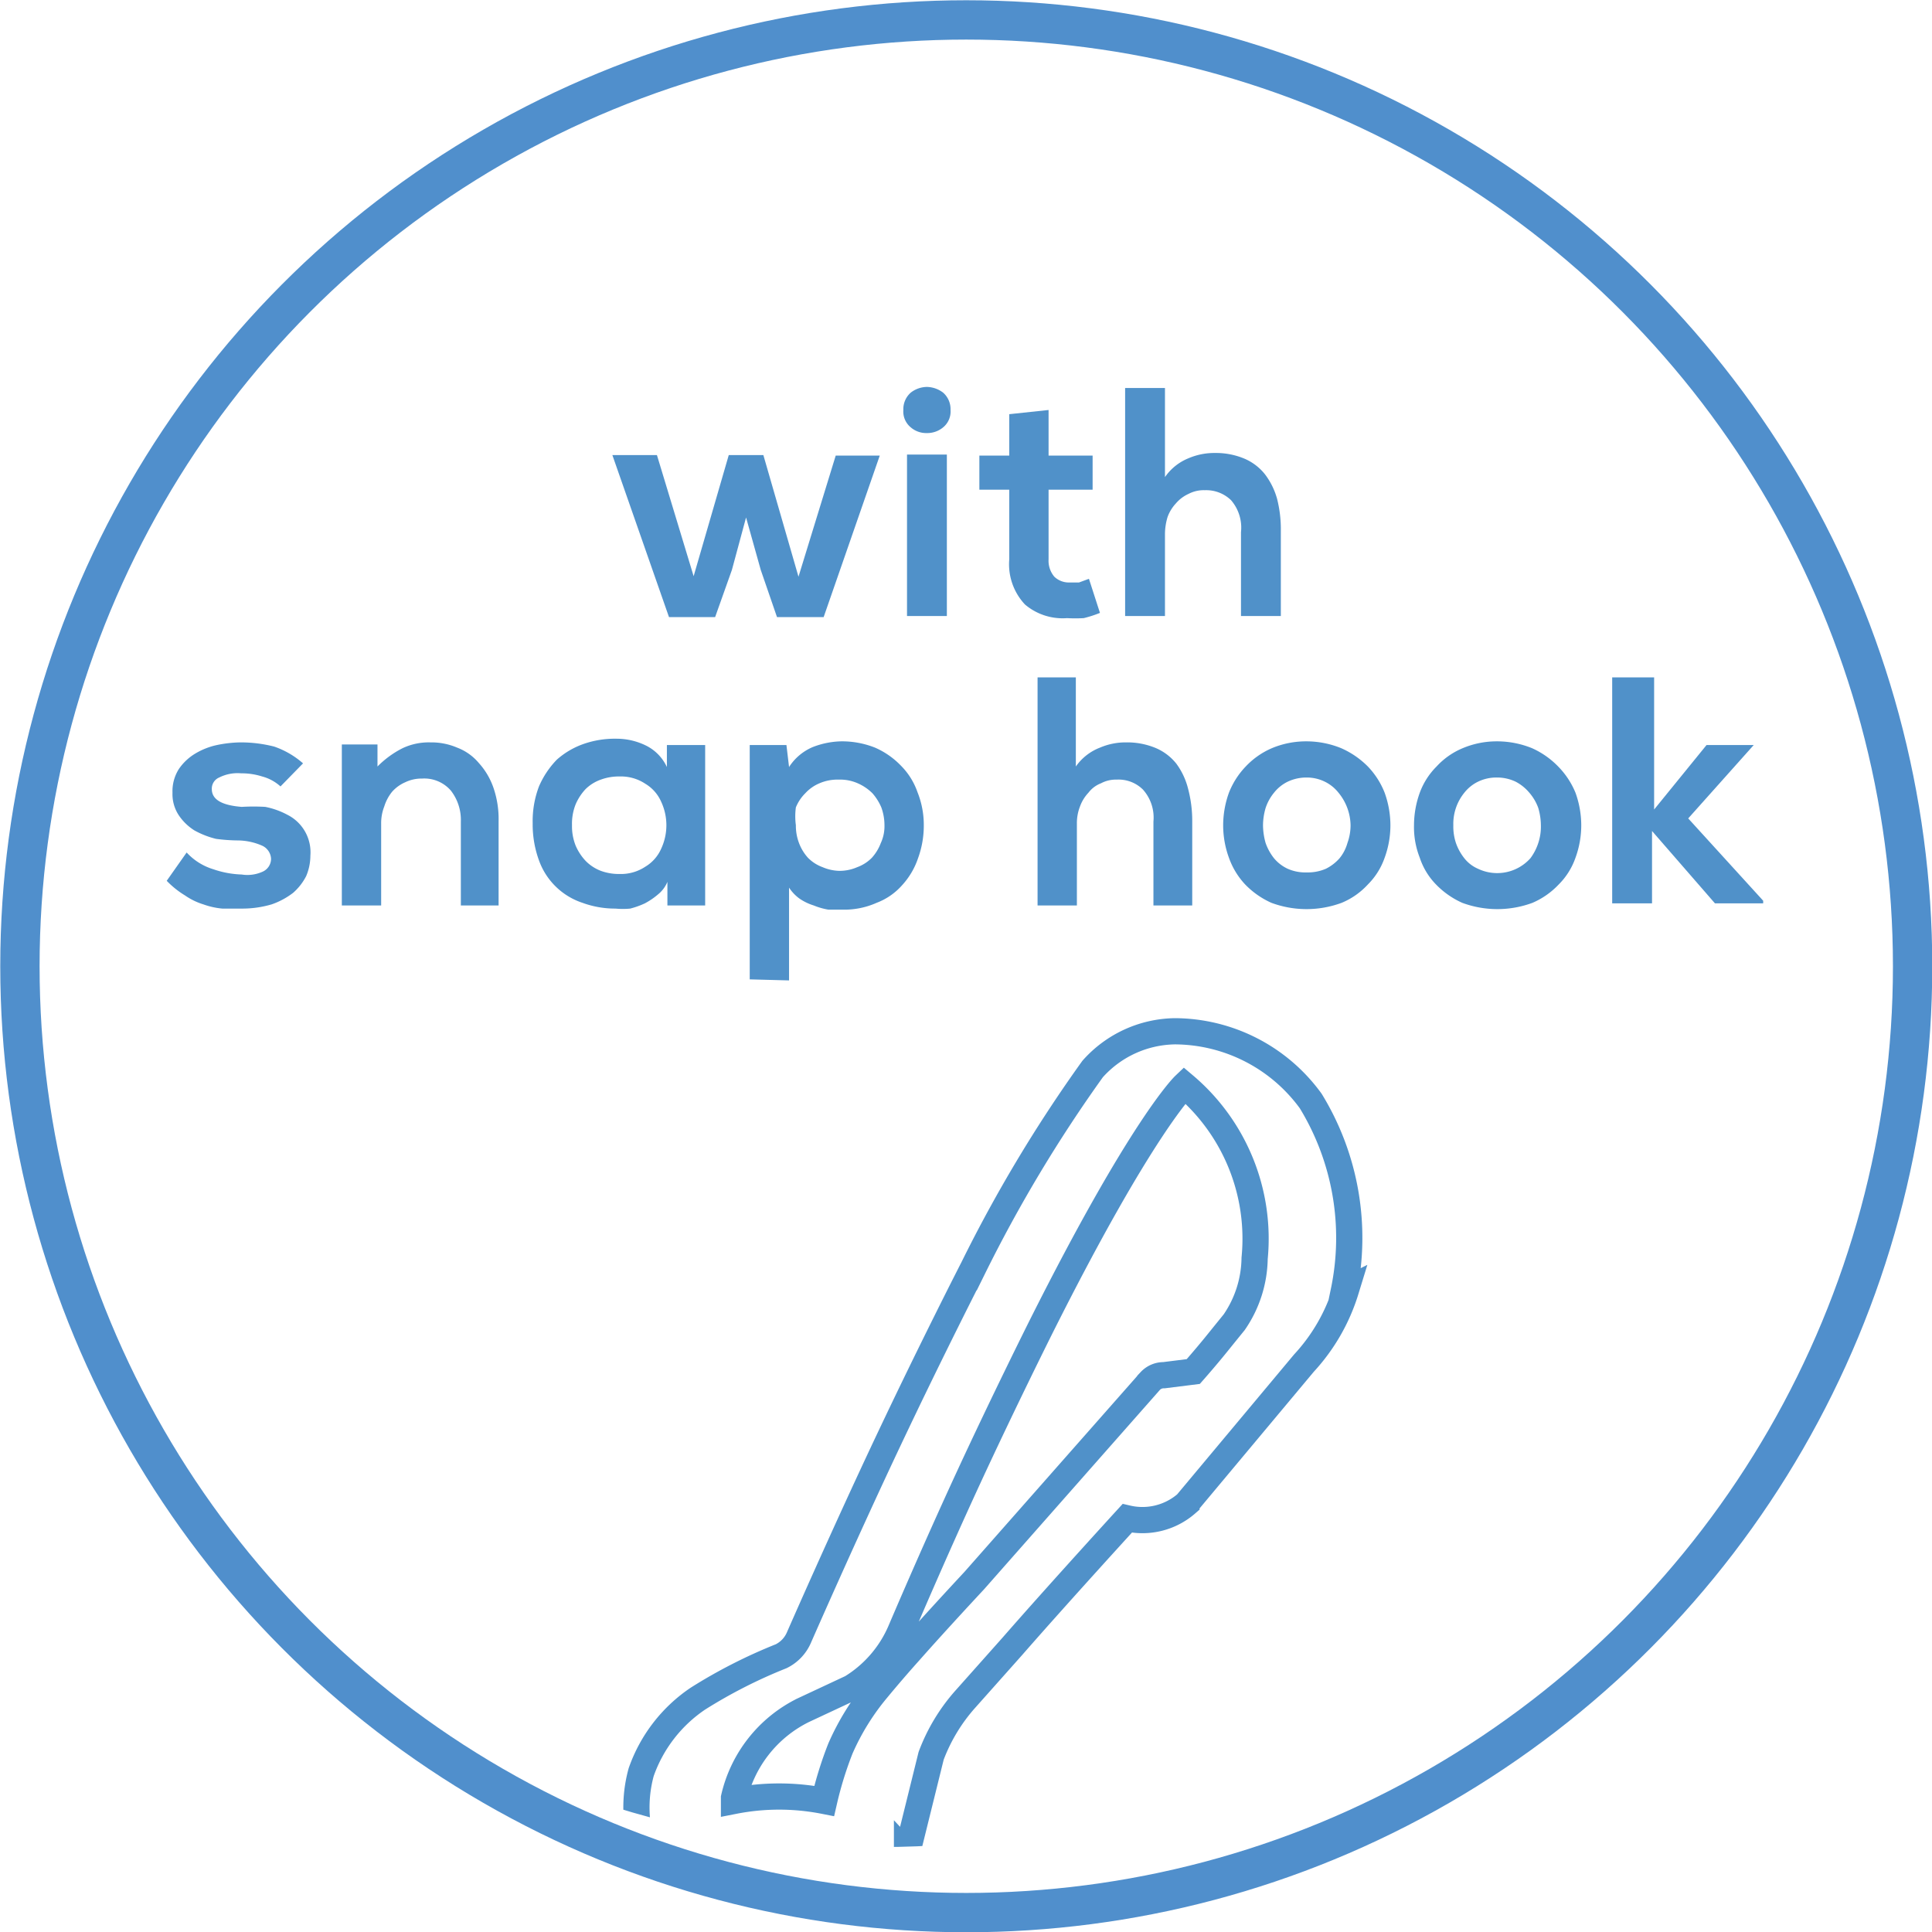
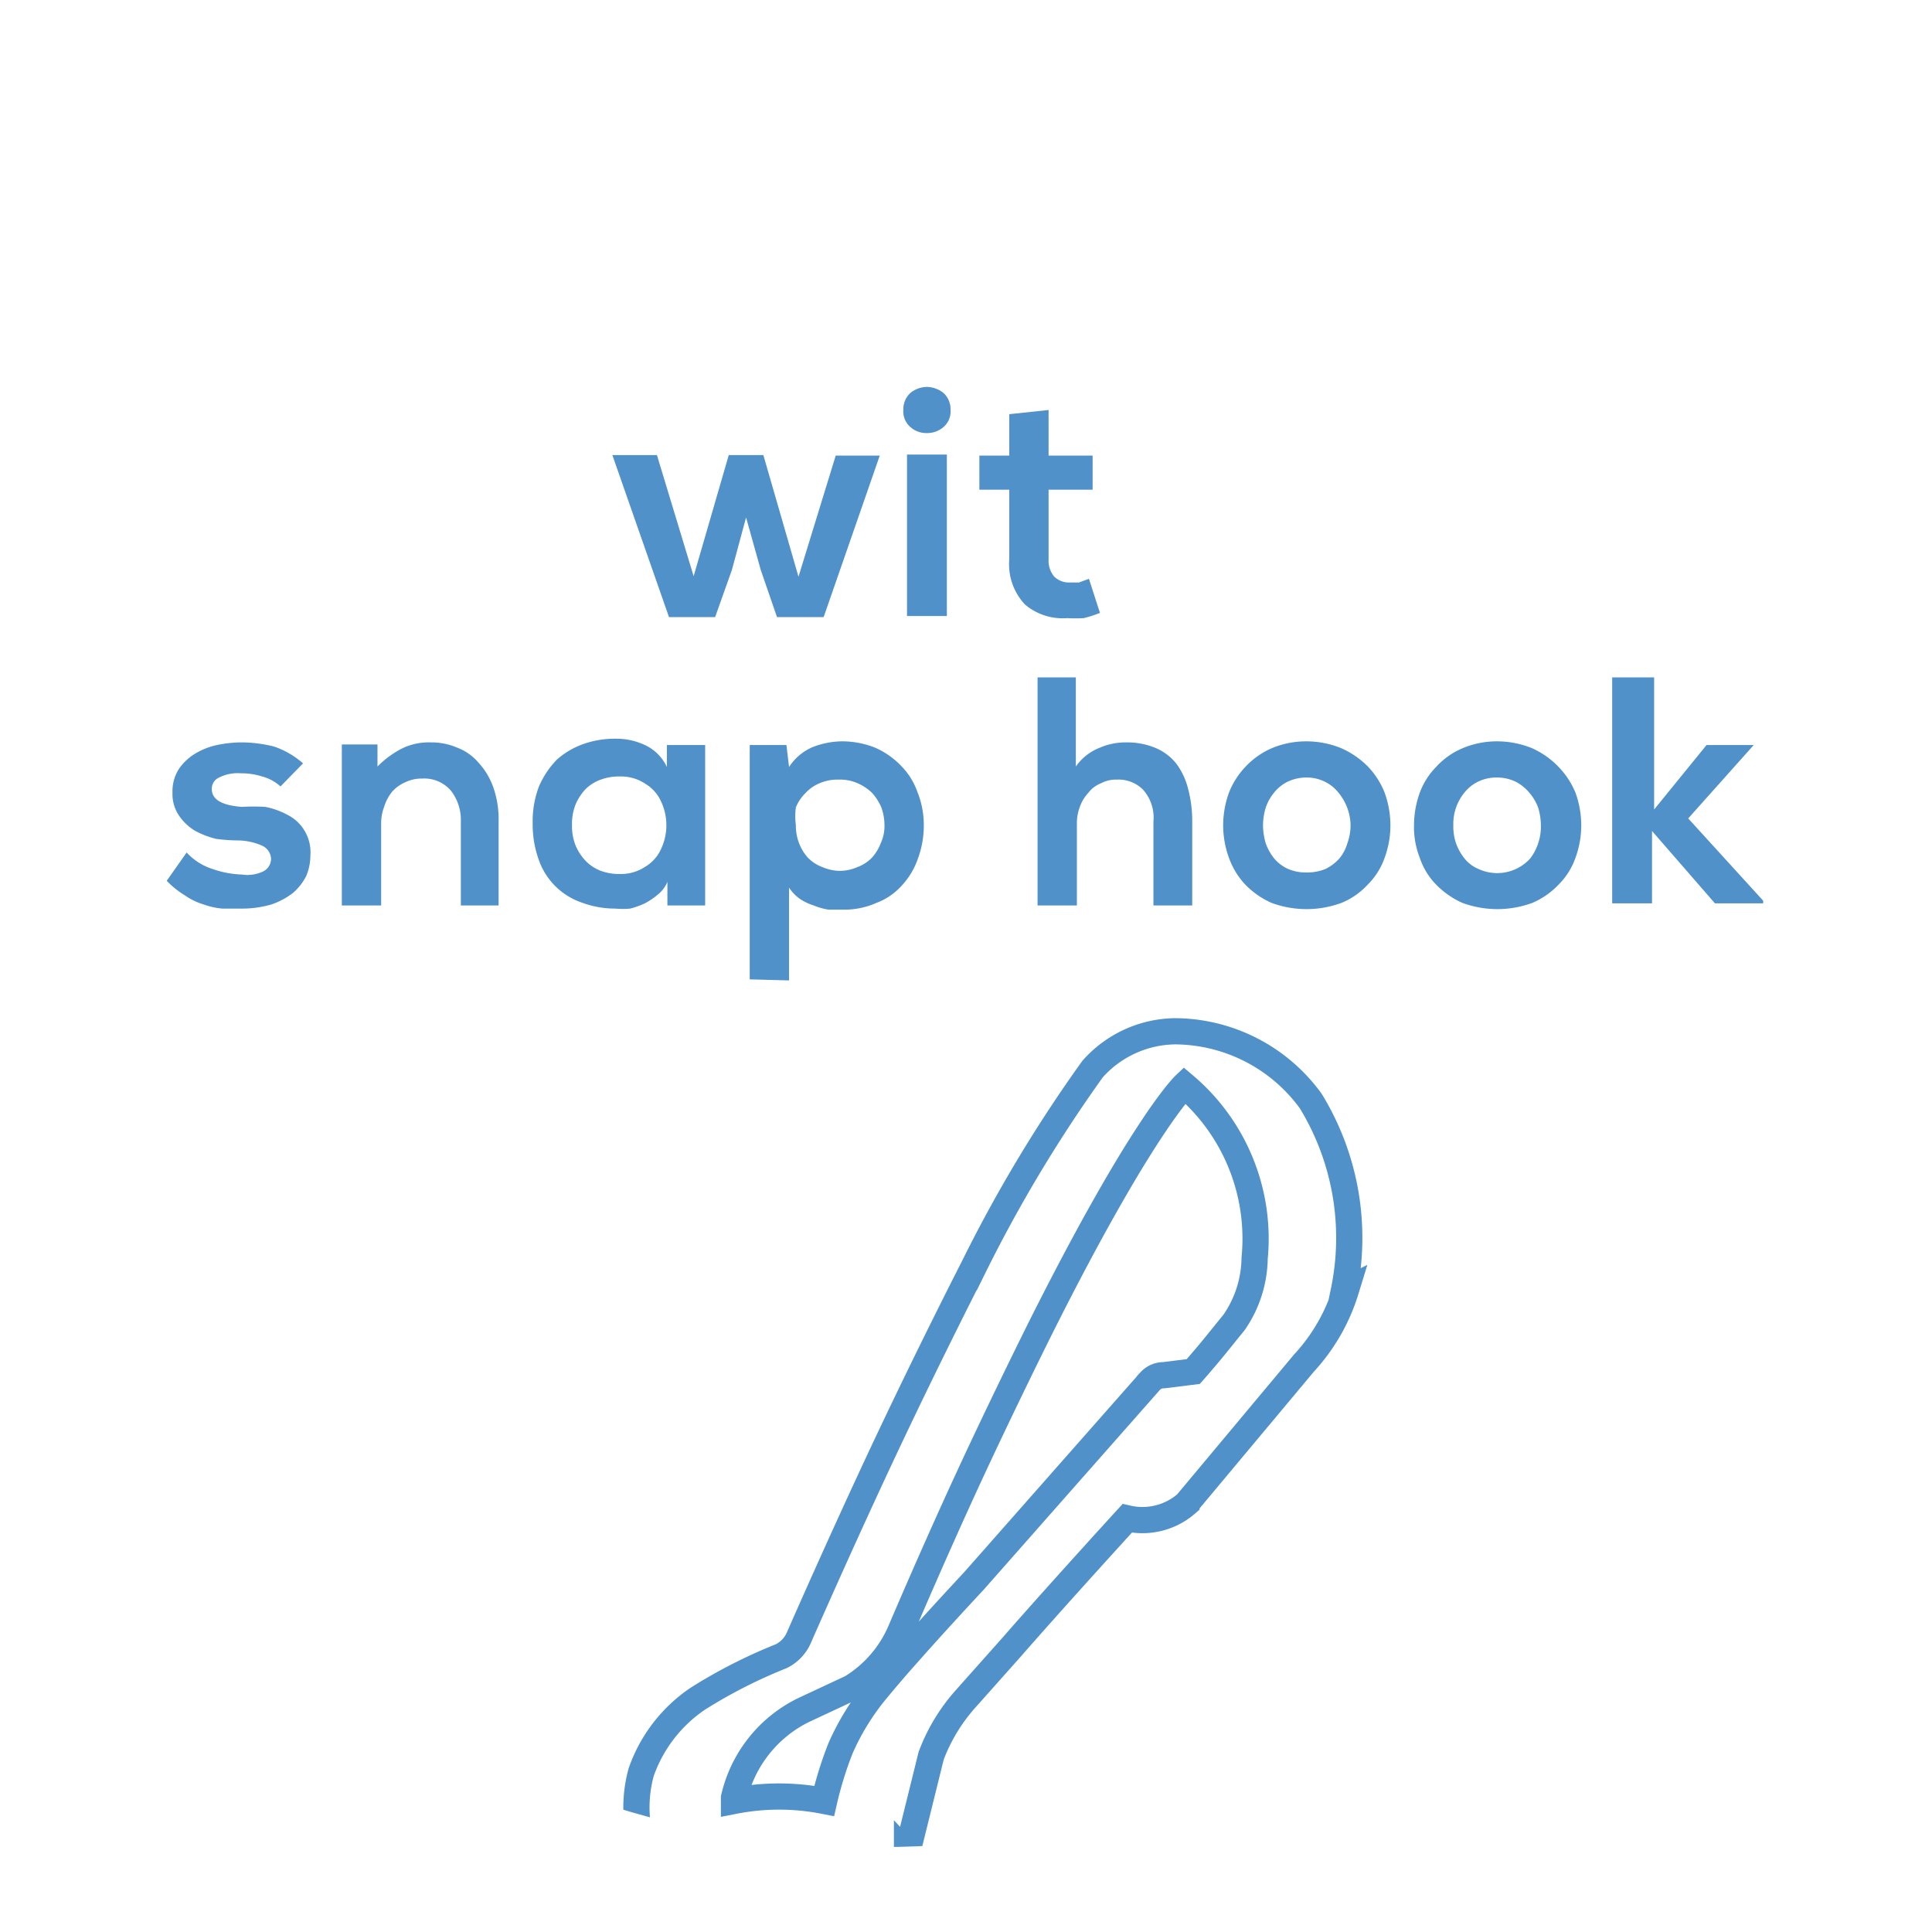
<svg xmlns="http://www.w3.org/2000/svg" viewBox="0 0 36.85 36.85">
  <defs>
    <style>.a,.c,.e,.h{fill:none;}.b{clip-path:url(#a);}.c{stroke:#508fcc;stroke-miterlimit:10;stroke-width:0.75px;}.d{clip-path:url(#b);}.e,.h{stroke:#5091c9;}.e{stroke-width:17.23px;}.f{fill:#5091c9;}.g{clip-path:url(#c);}.h{stroke-width:0.5px;}</style>
    <clipPath id="a">
      <rect class="a" width="36.85" height="36.85" />
    </clipPath>
    <clipPath id="b">
      <path class="a" d="M70.12-1002.83c0,243.89,249.32,441.6,556.87,441.6s556.88-197.71,556.88-441.6S934.55-1444.42,627-1444.42,70.12-1246.71,70.12-1002.83" />
    </clipPath>
    <clipPath id="c">
      <path class="a" d="M3.05,24.35c0,6,6.15,10.88,13.73,10.88S30.5,30.36,30.5,24.35,24.35,13.47,16.78,13.47,3.05,18.34,3.05,24.35" />
    </clipPath>
  </defs>
  <g class="b">
-     <circle class="c" cx="18.43" cy="18.43" r="18.05" />
    <g class="d">
      <path class="e" d="M862.87-1151.2S830-1119.68,751.6-963.59c0,0-28.53,57.45-55.75,116.42C668.94-788.84,643.33-729,643.33-729s-12.71,31.54-38.21,44.07l-37.4,17.4s-48,22-55,68.14c0,0-.06.8-.11,2.28,26.61-3.88,49.68-3.46,70,1,2.15-9.14,6.78-27.42,12.48-41.15a196.32,196.32,0,0,1,28.6-46.1s11-13.36,24.91-28.91c21.73-24.3,50-54.83,50-54.83L835-921.83s2.27-3.72,10.53-4.3L868.44-929s9.23-10.8,17.65-21c7.27-8.79,13.91-17.19,13.91-17.19s14.83-17.63,17.24-48.18S913.68-1116.91,862.87-1151.2ZM541.66-500.88c17.74-8.36,22.83-16.27,22.83-16.27-10.64-3.43-23.45-4-35.14-3.51C533.58-511.58,541.66-500.88,541.66-500.88ZM986.53-991.51s-4.88,22-31.18,53.47l-90.87,108.7s-14.72,16.41-45.74,11.41c0,0-52.19,57.36-88.93,99-20.34,23-35.88,41.34-35.88,41.34s-21.14,23.61-27,44.53l-18.71,75.17a247,247,0,0,1,21.56,26.24c27.1,37.76,25.22,86.27,23,110s-10,60.17-18.93,87.8c0,0,14.72,43.28,17.71,81.54s2.59,93.89-24.71,172A722,722,0,0,1,630.91,3.27C601.64,61.38,568.63,114,568.63,114s-34.38,56-72.93,113.81c-42,62.89-88.38,128-88.38,128s-64.79,90.52-132,179.35c-69.66,92.09-141.81,182.61-141.81,182.61S36,841.12-60.72,948.68c-97,107.88-193.16,199.93-193.16,199.93s-21.42,19.87-47.66,43.68c-17.24,15.64-36.62,32.63-53.16,48-22.93,21.34-40.38,39.72-40.38,39.72s-53.32,52-90.77,114.42c0,0-8.61,13.32-29.78,25.9,0,0-29,23-155.46,49.33,0,0-133.9,27-230.17,14,0,0-30.5-3.26-50.32-17.68,0,0-12.28-10.56-29.88-23.28-15.87-11.46-36.29-24.46-51.76-36.59a271.15,271.15,0,0,1-28.67-26.6s-42.82-43.25-66.88-124.76c-10.63-36-15.45-79-15.73-114.85-.35-45.39,5.61-80,5.61-80s8.51-53.51,23.59-103.66c17.31-57.59,41.49-112.86,41.49-112.86s22.63-51.09,50.83-103.7c32.05-59.79,70.15-122,70.15-122S-909.31,547.1-861.32,478C-807.25,400.07-748,322.64-748,322.64s40.61-53.29,84.78-107.82c50.5-62.33,105.42-127,105.42-127S-498.86,18.61-436.57-49C-371.07-120.17-302-189.88-302-189.88s62.79-63.7,125.25-116.9c60.91-51.88,121.53-93.3,121.53-93.3S64.5-485.68,201.18-518.42c0,0,60.62-17.13,143.77-20,.91,0,45.56-22.34,93-39.28-1.11-13.16-.72-27,3-39,11.16-36.32,43.77-56.76,43.77-56.76s21.78-14.8,64.47-32.92c0,0,7.23-2.23,13.93-14.48,0,0,33.93-77.75,68.49-151,32.77-69.51,66.24-134.74,66.24-134.74s48.74-98.39,92.62-154.07c0,0,20.86-27.73,63.62-29.23s88.21,21.48,107.9,52S999-1051.92,986.53-991.51Z" />
    </g>
  </g>
  <path class="f" d="M14.56,8.68,15.23,11l.71-2.31h.84l-1.07,3.08h-.89l-.31-.9-.28-1-.27,1-.32.9h-.88L11.68,8.68h.85l.7,2.31.67-2.31Z" />
  <path class="f" d="M17.23,7.82a.42.42,0,0,1,.14-.33.51.51,0,0,1,.31-.11.53.53,0,0,1,.31.11.42.42,0,0,1,.14.33.39.39,0,0,1-.14.33.47.47,0,0,1-.31.11.45.45,0,0,1-.31-.11A.39.39,0,0,1,17.23,7.82Zm.83.85v3.08H17.3V8.67Z" />
  <path class="f" d="M20,7.82v.87h.84v.65H20v1.33a.47.47,0,0,0,.11.33.4.4,0,0,0,.29.11l.18,0,.19-.07.21.65a2.22,2.22,0,0,1-.31.1,2.91,2.91,0,0,1-.32,0,1.11,1.11,0,0,1-.8-.26,1.12,1.12,0,0,1-.3-.86V9.34h-.57V8.69h.57V7.9Z" />
-   <path class="f" d="M22.22,7.4V9.1a1,1,0,0,1,.45-.36,1.25,1.25,0,0,1,.51-.1,1.4,1.4,0,0,1,.56.11,1,1,0,0,1,.39.3,1.38,1.38,0,0,1,.23.47,2.37,2.37,0,0,1,.07.61v1.62h-.76v-1.6a.8.8,0,0,0-.19-.61.68.68,0,0,0-.5-.19.62.62,0,0,0-.31.07.69.69,0,0,0-.24.18.76.76,0,0,0-.16.26,1.14,1.14,0,0,0-.05.33v1.56h-.76V7.4Z" />
  <path class="f" d="M5.35,15A.84.84,0,0,0,5,14.81a1.29,1.29,0,0,0-.4-.06.78.78,0,0,0-.42.08.23.23,0,0,0-.14.22c0,.2.19.31.57.34a3.87,3.87,0,0,1,.45,0,1.5,1.5,0,0,1,.42.15.8.8,0,0,1,.44.78,1,1,0,0,1-.08.39,1.07,1.07,0,0,1-.25.32,1.45,1.45,0,0,1-.41.22,2,2,0,0,1-.58.08l-.36,0a1.45,1.45,0,0,1-.36-.08,1.26,1.26,0,0,1-.35-.17,1.72,1.72,0,0,1-.35-.28l.38-.54a1.14,1.14,0,0,0,.51.32,1.82,1.82,0,0,0,.54.1A.7.7,0,0,0,5,16.63a.27.27,0,0,0,.17-.25A.29.29,0,0,0,5,16.13a1.18,1.18,0,0,0-.47-.1A3.35,3.35,0,0,1,4.12,16a1.67,1.67,0,0,1-.41-.16,1,1,0,0,1-.3-.29.73.73,0,0,1-.12-.43.79.79,0,0,1,.12-.45,1,1,0,0,1,.32-.3,1.35,1.35,0,0,1,.41-.16,2.37,2.37,0,0,1,.44-.05,2.57,2.57,0,0,1,.65.08,1.64,1.64,0,0,1,.55.32Z" />
  <path class="f" d="M8.79,17.27v-1.6a.91.91,0,0,0-.19-.59.67.67,0,0,0-.55-.23.71.71,0,0,0-.32.07.72.72,0,0,0-.25.18.84.84,0,0,0-.15.28.88.88,0,0,0-.06.33v1.56H6.52V14.2H7.2l0,.42a1.83,1.83,0,0,1,.48-.35,1.17,1.17,0,0,1,.53-.11,1.25,1.25,0,0,1,.51.1,1,1,0,0,1,.41.29,1.37,1.37,0,0,1,.28.47,1.83,1.83,0,0,1,.1.64v1.61Z" />
  <path class="f" d="M12.72,14.63l0-.42h.73v3.06h-.72l0-.45a.61.61,0,0,1-.18.24,1.38,1.38,0,0,1-.25.17,1.57,1.57,0,0,1-.28.1,1.45,1.45,0,0,1-.28,0,1.81,1.81,0,0,1-.63-.11,1.32,1.32,0,0,1-.83-.81,2,2,0,0,1-.12-.71,1.86,1.86,0,0,1,.12-.7,1.69,1.69,0,0,1,.34-.51,1.53,1.53,0,0,1,.51-.3,1.81,1.81,0,0,1,.63-.1,1.27,1.27,0,0,1,.58.14A.86.86,0,0,1,12.72,14.63Zm-.9.18a1,1,0,0,0-.36.06.79.79,0,0,0-.29.18,1,1,0,0,0-.19.29,1,1,0,0,0-.07.4,1,1,0,0,0,.07.39,1,1,0,0,0,.19.29.81.81,0,0,0,.29.19,1,1,0,0,0,.36.06.84.84,0,0,0,.49-.14.75.75,0,0,0,.3-.34,1.06,1.06,0,0,0,0-.9.75.75,0,0,0-.3-.34A.84.84,0,0,0,11.82,14.81Z" />
  <path class="f" d="M14.3,18.68V14.21H15l.05.42a1,1,0,0,1,.45-.38,1.58,1.58,0,0,1,.54-.11,1.71,1.71,0,0,1,.65.12,1.54,1.54,0,0,1,.49.34,1.34,1.34,0,0,1,.32.51,1.68,1.68,0,0,1,.12.63,1.81,1.81,0,0,1-.11.63,1.44,1.44,0,0,1-.3.51,1.23,1.23,0,0,1-.49.34,1.51,1.51,0,0,1-.65.13l-.27,0a1.29,1.29,0,0,1-.28-.08,1,1,0,0,1-.27-.13.8.8,0,0,1-.2-.21v1.77ZM16,16.61a.84.84,0,0,0,.35-.07.75.75,0,0,0,.28-.18.88.88,0,0,0,.17-.28.77.77,0,0,0,.07-.34,1,1,0,0,0-.06-.34,1,1,0,0,0-.17-.27.92.92,0,0,0-.28-.19.83.83,0,0,0-.36-.07.87.87,0,0,0-.37.07.77.77,0,0,0-.27.19.8.8,0,0,0-.18.27,1.27,1.27,0,0,0,0,.34.93.93,0,0,0,.06.34.88.88,0,0,0,.17.28.75.75,0,0,0,.28.18A.86.86,0,0,0,16,16.61Z" />
  <path class="f" d="M20.52,12.92v1.7a1,1,0,0,1,.46-.36,1.24,1.24,0,0,1,.5-.1,1.41,1.41,0,0,1,.57.11,1,1,0,0,1,.39.3,1.36,1.36,0,0,1,.22.47,2.39,2.39,0,0,1,.08.62v1.61H22v-1.6a.8.8,0,0,0-.2-.61.66.66,0,0,0-.5-.19.6.6,0,0,0-.3.07.55.55,0,0,0-.24.18.76.76,0,0,0-.16.26.88.88,0,0,0-.06.33v1.56h-.75V12.92Z" />
  <path class="f" d="M24.92,14.14a1.76,1.76,0,0,1,.66.13,1.65,1.65,0,0,1,.51.35,1.53,1.53,0,0,1,.32.5,1.84,1.84,0,0,1,.11.62,1.8,1.8,0,0,1-.11.62,1.34,1.34,0,0,1-.32.51,1.41,1.41,0,0,1-.5.35,1.93,1.93,0,0,1-1.34,0,1.61,1.61,0,0,1-.5-.35,1.45,1.45,0,0,1-.31-.51,1.8,1.8,0,0,1-.11-.62,1.84,1.84,0,0,1,.11-.62,1.53,1.53,0,0,1,.32-.5,1.5,1.5,0,0,1,.5-.35A1.69,1.69,0,0,1,24.92,14.14Zm0,.69a.83.83,0,0,0-.36.08.75.75,0,0,0-.26.21.9.9,0,0,0-.16.29,1.2,1.2,0,0,0-.05.33,1.27,1.27,0,0,0,.05.34,1,1,0,0,0,.16.29.75.75,0,0,0,.26.2.83.83,0,0,0,.36.07.87.87,0,0,0,.37-.07.86.86,0,0,0,.26-.2.8.8,0,0,0,.15-.29,1,1,0,0,0,.06-.34,1,1,0,0,0-.23-.62.75.75,0,0,0-.26-.21A.78.78,0,0,0,24.92,14.83Z" />
  <path class="f" d="M28.55,14.14a1.78,1.78,0,0,1,.67.13,1.61,1.61,0,0,1,.5.35,1.56,1.56,0,0,1,.33.5,1.84,1.84,0,0,1,.11.62,1.8,1.8,0,0,1-.11.62,1.34,1.34,0,0,1-.32.51,1.5,1.5,0,0,1-.5.35,1.93,1.93,0,0,1-1.34,0,1.61,1.61,0,0,1-.5-.35,1.32,1.32,0,0,1-.31-.51,1.59,1.59,0,0,1-.11-.62,1.84,1.84,0,0,1,.11-.62,1.38,1.38,0,0,1,.32-.5,1.41,1.41,0,0,1,.5-.35A1.67,1.67,0,0,1,28.55,14.14Zm0,.69a.8.8,0,0,0-.36.08.75.75,0,0,0-.26.21.94.94,0,0,0-.21.62,1,1,0,0,0,.05.34,1,1,0,0,0,.16.29.67.67,0,0,0,.26.2.85.85,0,0,0,1-.2,1,1,0,0,0,.15-.29,1,1,0,0,0,.05-.34,1.2,1.2,0,0,0-.05-.33.92.92,0,0,0-.17-.29.86.86,0,0,0-.26-.21A.82.82,0,0,0,28.56,14.83Z" />
  <path class="f" d="M31.55,12.92v2.52l1-1.23h.9v0l-1.25,1.4,1.43,1.57v.05h-.92l-1.2-1.38v1.38h-.76V12.92Z" />
  <g class="g">
    <path class="h" d="M22.59,20.7s-.81.77-2.74,4.62c0,0-.71,1.42-1.38,2.87s-1.29,2.91-1.29,2.91a2.36,2.36,0,0,1-.94,1.09l-.92.43A2.48,2.48,0,0,0,14,34.29v.06a4.46,4.46,0,0,1,1.72,0,7,7,0,0,1,.31-1,4.68,4.68,0,0,1,.7-1.13s.27-.33.62-.72c.53-.6,1.23-1.35,1.23-1.35l3.36-3.81a.35.35,0,0,1,.26-.11l.56-.07s.23-.26.44-.52.34-.42.34-.42A2.2,2.2,0,0,0,23.93,24,3.83,3.83,0,0,0,22.59,20.7Zm-7.92,16a1.49,1.49,0,0,0,.57-.4,2.8,2.8,0,0,0-.87-.09A2.84,2.84,0,0,0,14.67,36.72Zm11-12.09A3.6,3.6,0,0,1,24.87,26l-2.24,2.68a1.28,1.28,0,0,1-1.13.28s-1.29,1.41-2.19,2.44l-.89,1a3.44,3.44,0,0,0-.66,1.09l-.46,1.86a6.67,6.67,0,0,1,.53.64,4.09,4.09,0,0,1,.57,2.71,12,12,0,0,1-.47,2.17,10,10,0,0,1,.44,2,10,10,0,0,1-.61,4.23,17.56,17.56,0,0,1-.89,2.06c-.72,1.43-1.53,2.73-1.53,2.73s-.85,1.38-1.8,2.81-2.18,3.15-2.18,3.15-1.59,2.23-3.25,4.42-3.49,4.5-3.49,4.5-2.41,3-4.79,5.69-4.76,4.92-4.76,4.92L-6.1,78.44c-.43.39-.91.8-1.31,1.18-.57.53-1,1-1,1a16,16,0,0,0-2.23,2.82,2.42,2.42,0,0,1-.74.64s-.71.57-3.83,1.22a21.18,21.18,0,0,1-5.67.34,3,3,0,0,1-1.24-.43s-.3-.26-.74-.58-.89-.6-1.27-.9a6.92,6.92,0,0,1-.71-.66A7.82,7.82,0,0,1-26.49,80a10.59,10.59,0,0,1-.38-2.83,12.75,12.75,0,0,1,.13-2,21.26,21.26,0,0,1,.59-2.55,26.53,26.53,0,0,1,1-2.78s.56-1.26,1.25-2.56c.79-1.47,1.73-3,1.73-3s1.07-1.74,2.25-3.44c1.34-1.92,2.8-3.83,2.8-3.83s1-1.31,2.08-2.65c1.25-1.54,2.6-3.13,2.6-3.13s1.45-1.71,3-3.38,3.31-3.47,3.31-3.47S-4.57,42.81-3,41.5s3-2.3,3-2.3a21,21,0,0,1,6.32-2.91,16.65,16.65,0,0,1,3.55-.49s1.12-.55,2.29-1a2.54,2.54,0,0,1,.07-1,2.81,2.81,0,0,1,1.08-1.4,9.72,9.72,0,0,1,1.59-.81.71.71,0,0,0,.34-.36s.84-1.92,1.69-3.72,1.63-3.32,1.63-3.32a27.1,27.1,0,0,1,2.28-3.8,2.14,2.14,0,0,1,1.57-.72A3.22,3.22,0,0,1,25,21,5,5,0,0,1,25.63,24.63Z" />
  </g>
</svg>